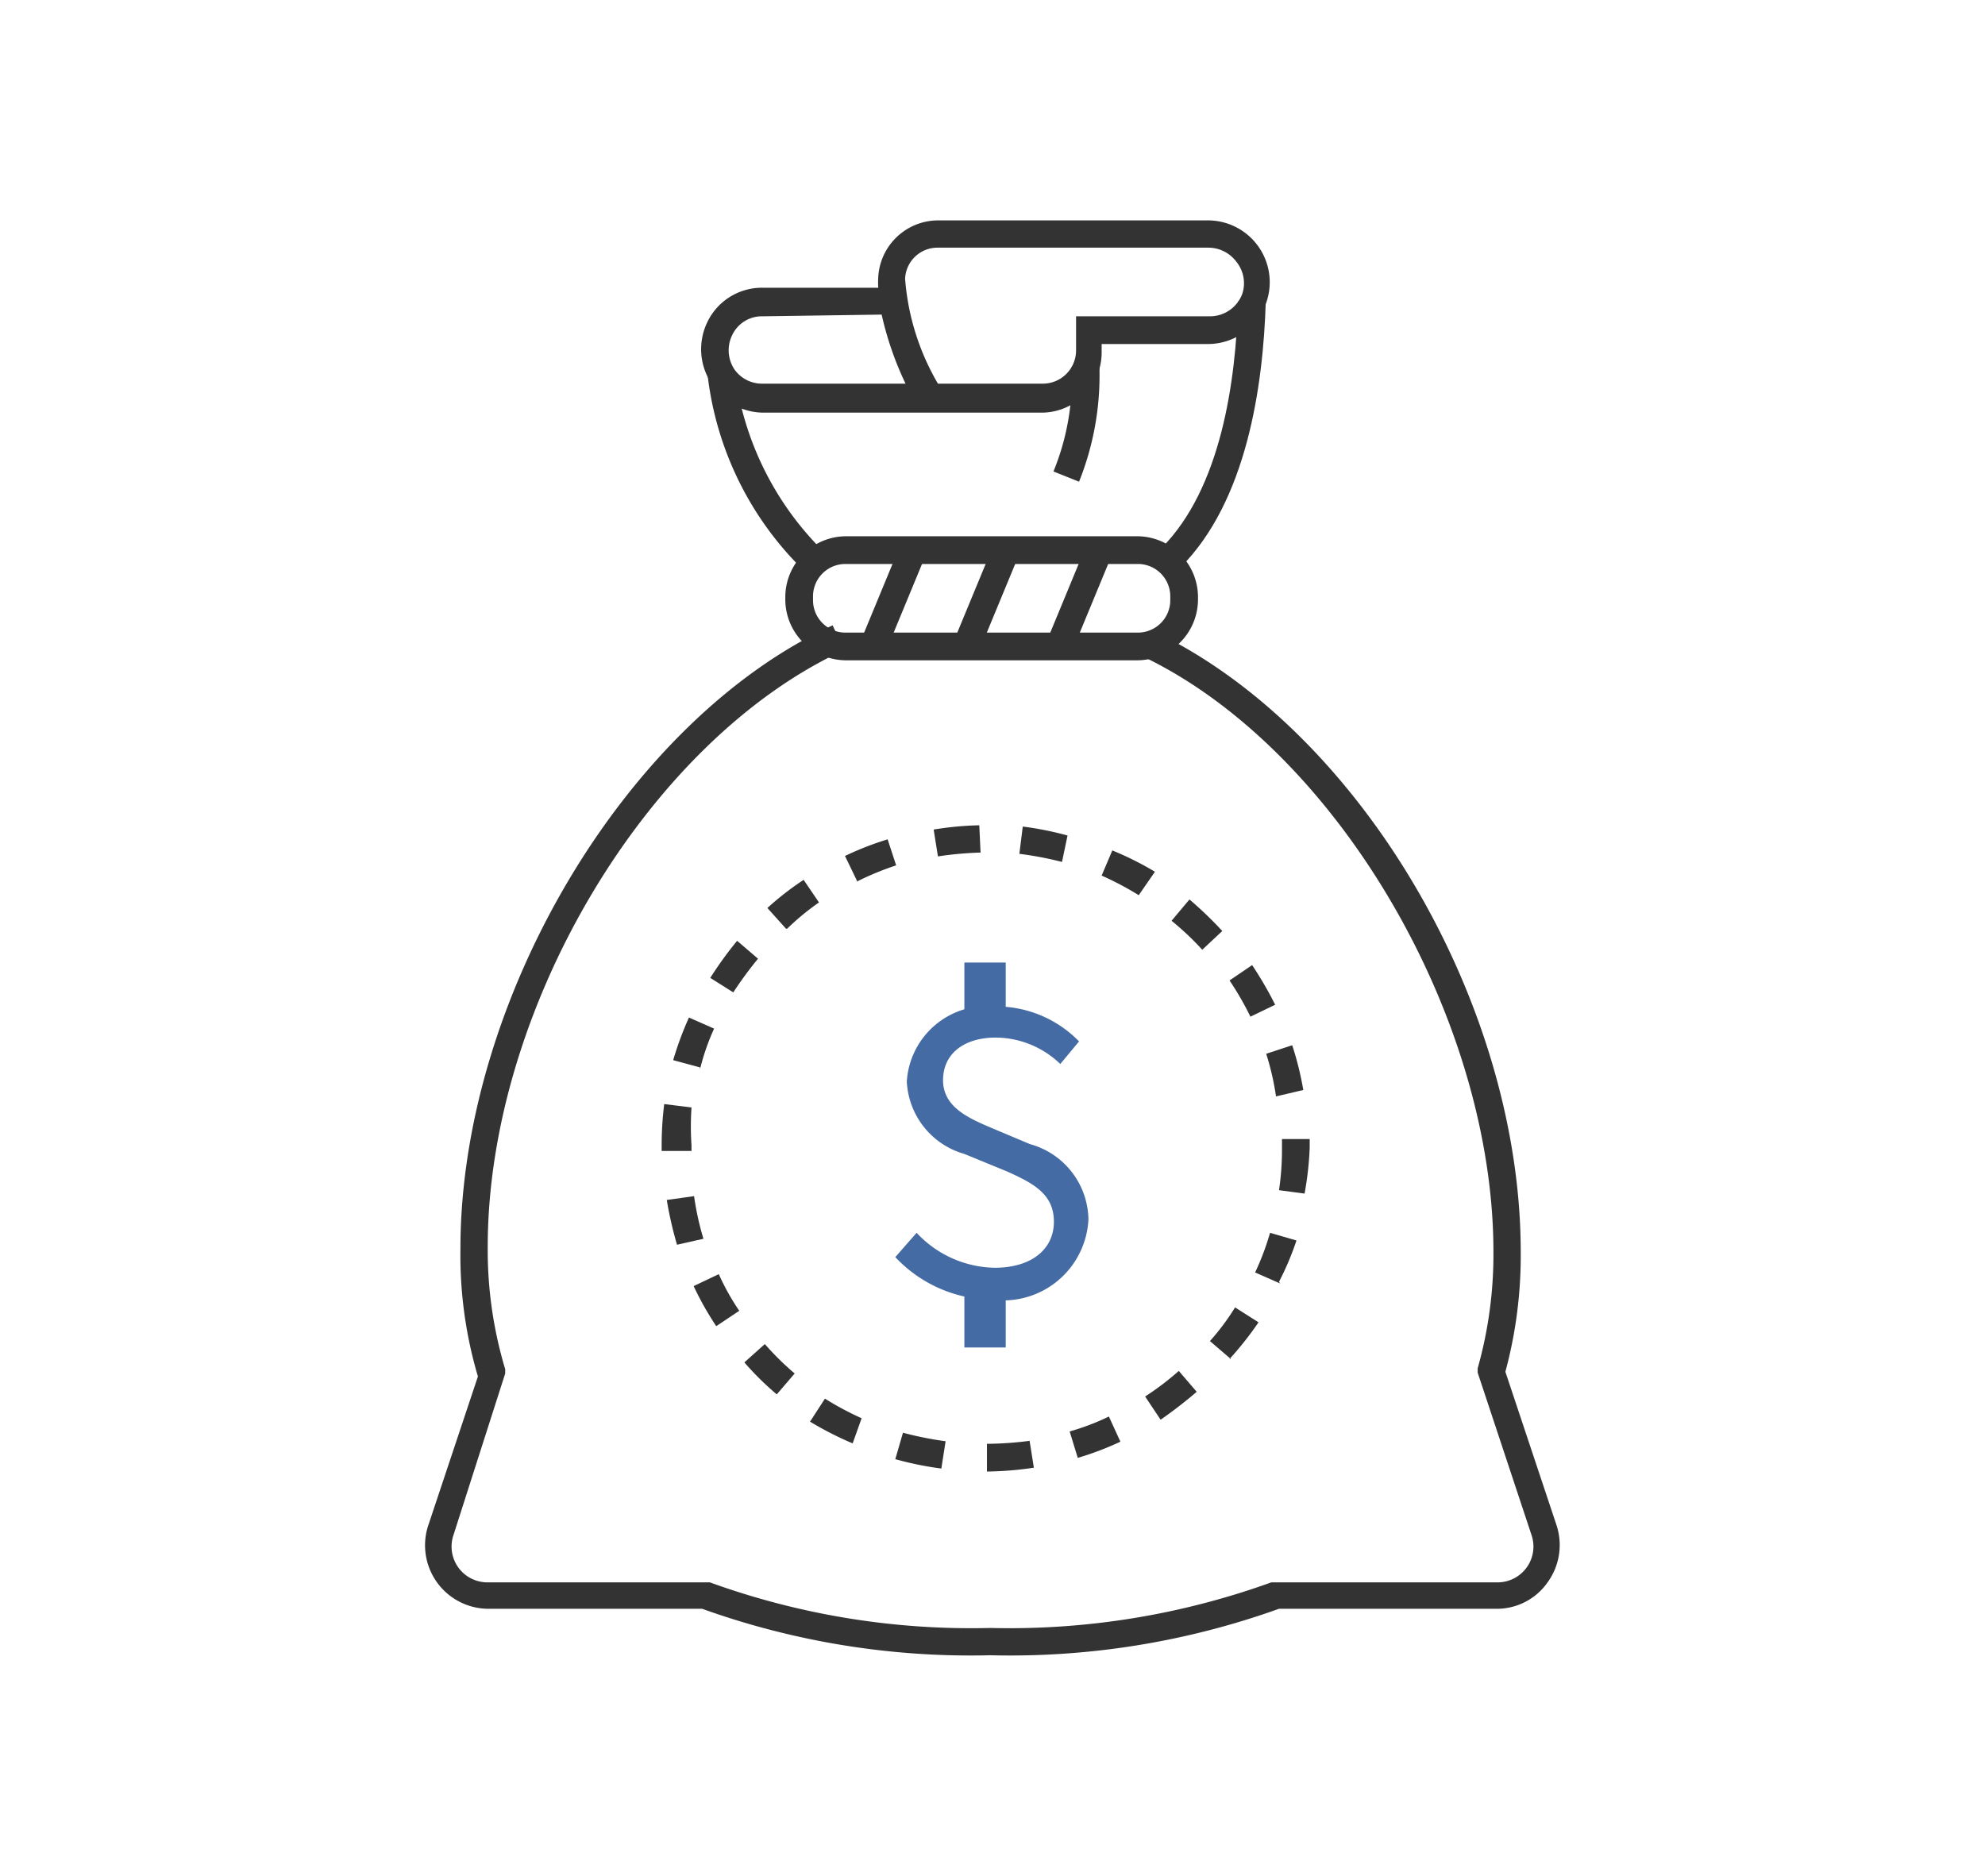
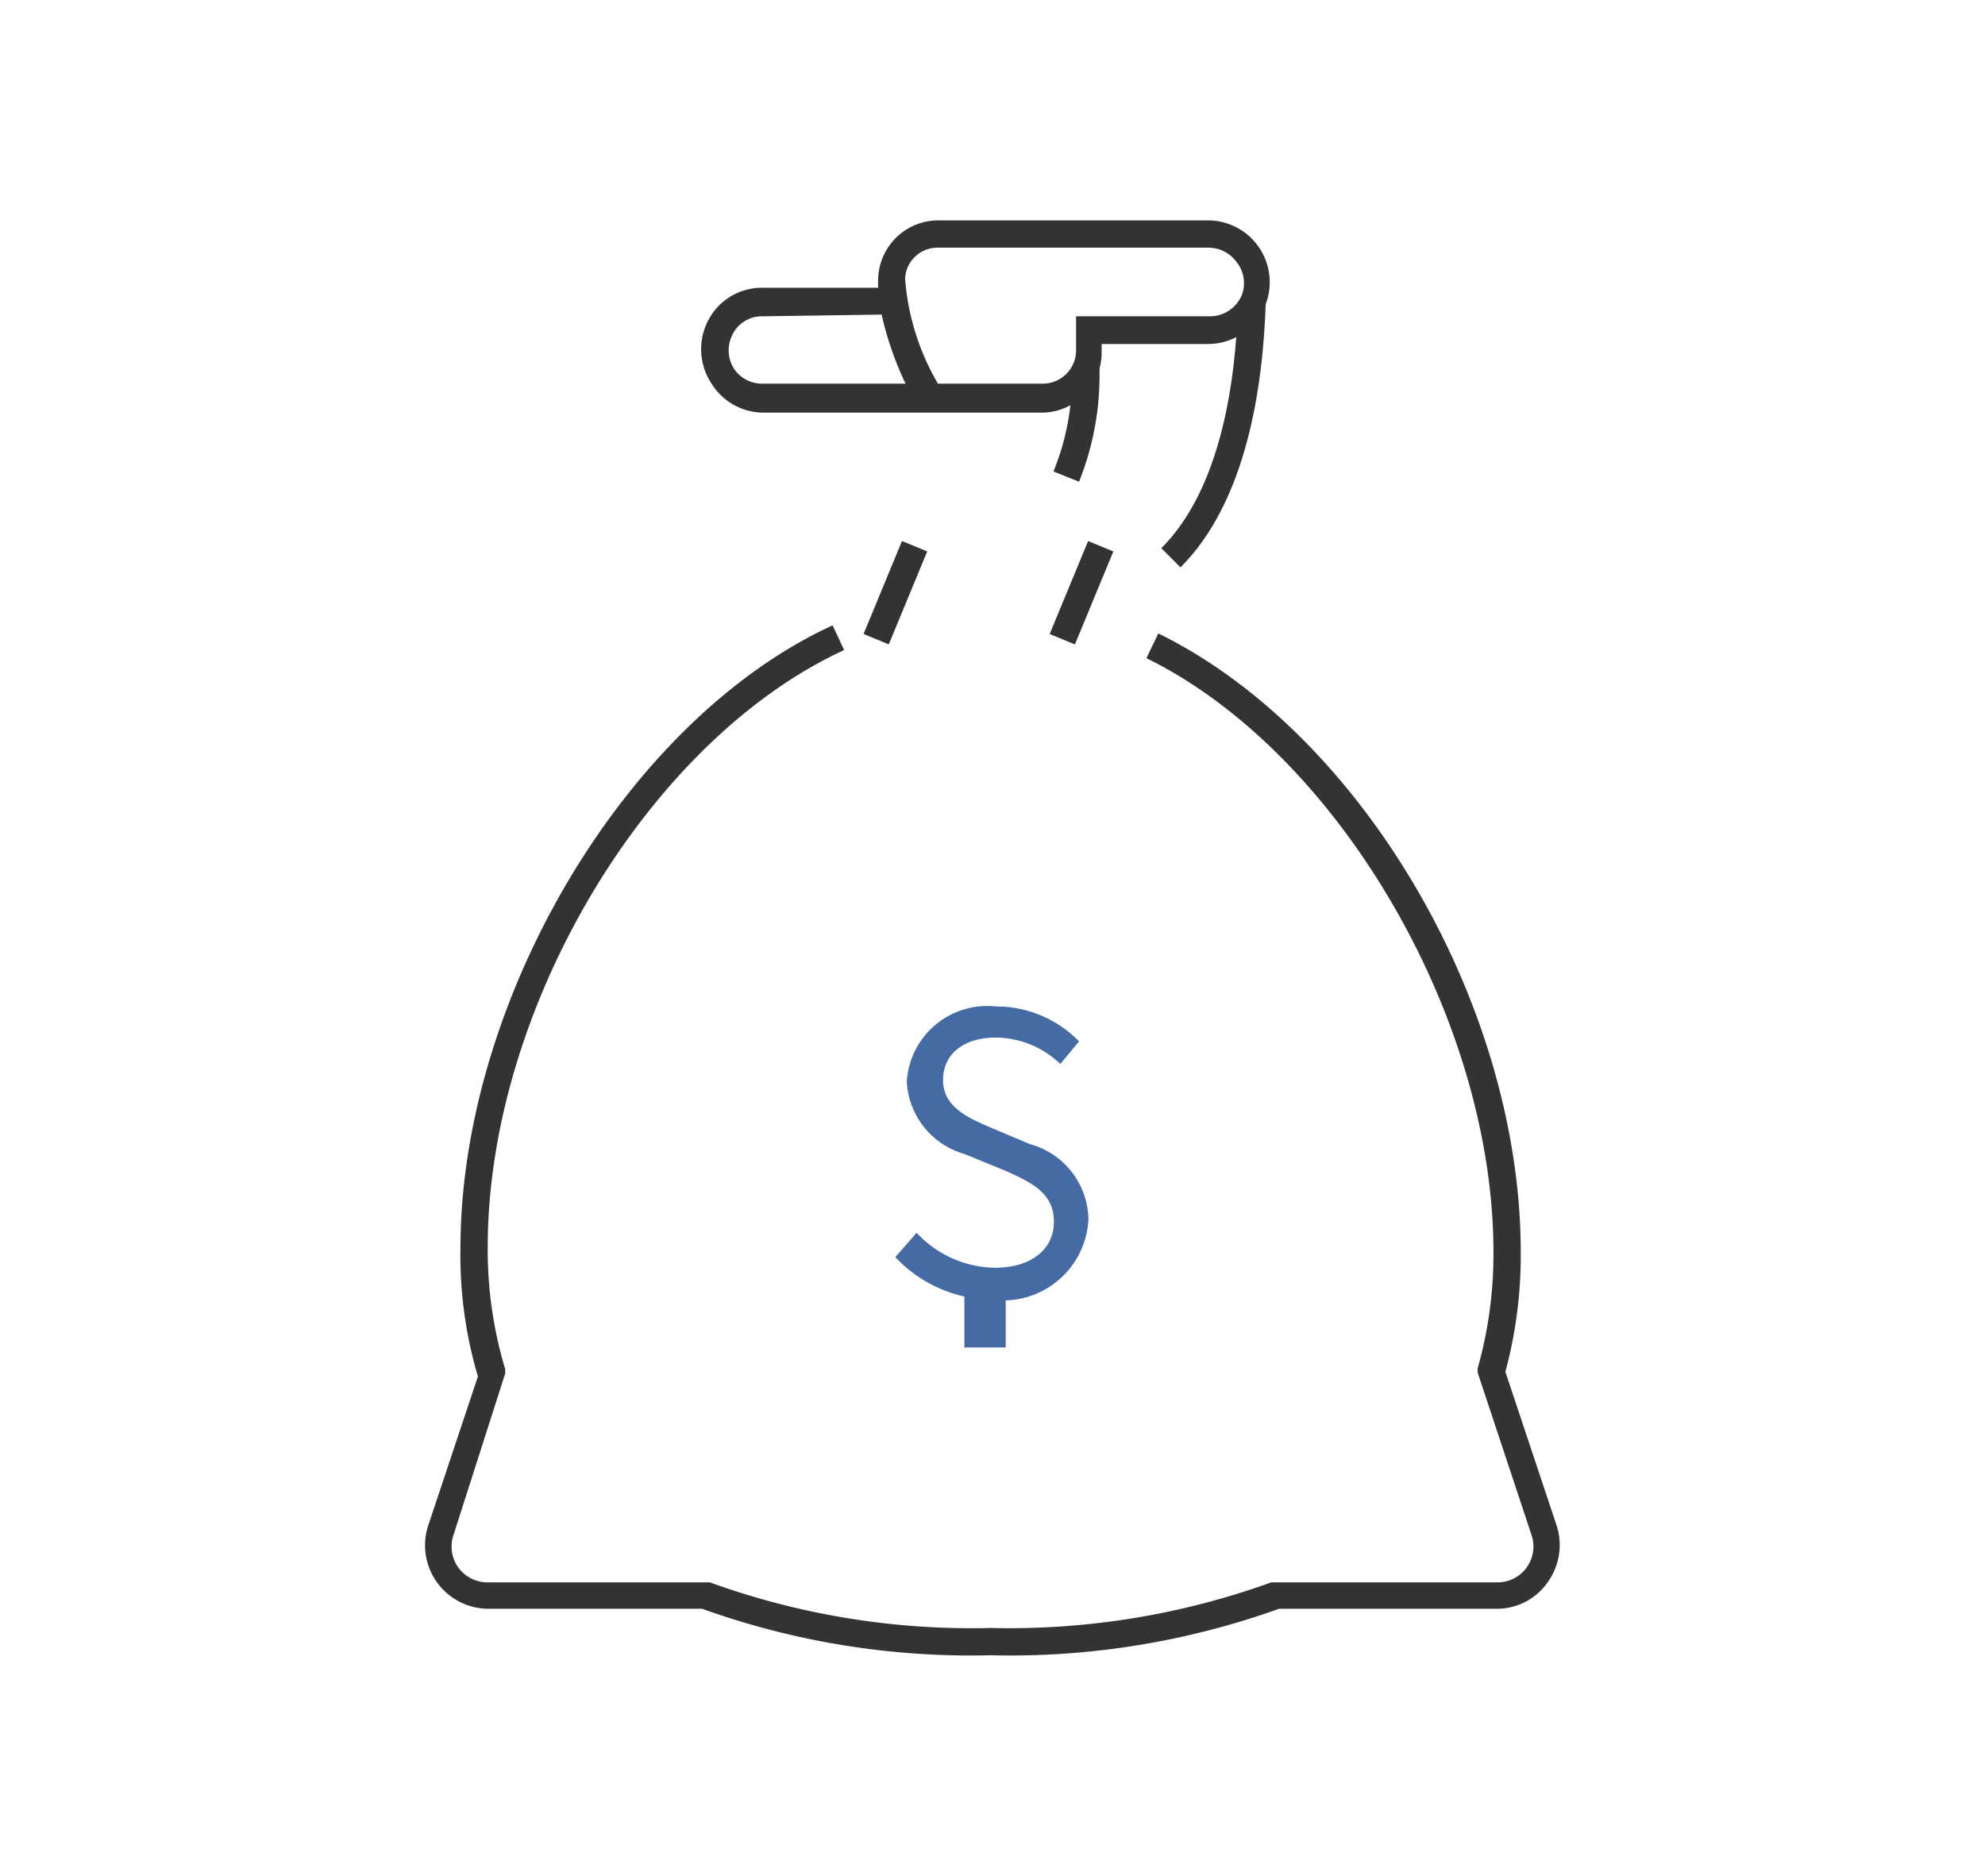
<svg xmlns="http://www.w3.org/2000/svg" id="icons" viewBox="0 0 46.56 44">
  <defs>
    <style>.cls-1{fill:#446ba4;}.cls-2{fill:#333;}</style>
  </defs>
  <path class="cls-1" d="M21,29.49l.5-.57a2.56,2.56,0,0,0,1.83.82c.86,0,1.39-.43,1.39-1.08s-.48-.9-1.1-1.18l-1-.41a1.86,1.86,0,0,1-1.35-1.7,1.89,1.89,0,0,1,2.09-1.76,2.71,2.71,0,0,1,1.95.82l-.44.53a2.2,2.2,0,0,0-1.51-.62c-.75,0-1.24.38-1.24,1s.58.88,1.09,1.1l.95.4a1.86,1.86,0,0,1,1.37,1.77,2,2,0,0,1-2.25,1.88A3.16,3.16,0,0,1,21,29.49Z" />
-   <rect class="cls-1" x="22.62" y="22.58" width="0.97" height="1.29" />
  <rect class="cls-1" x="22.62" y="30.32" width="0.97" height="1.29" />
  <path class="cls-2" d="M27.69,13.31l-.45-.45c1.4-1.4,1.75-3.92,1.8-5.79l.65,0C29.63,9.07,29.24,11.76,27.69,13.31Z" />
  <path class="cls-2" d="M25.31,11.3l-.6-.24a5.79,5.79,0,0,0,.43-2.36V8.6h.65v.1A6.7,6.7,0,0,1,25.31,11.3Z" />
-   <path class="cls-2" d="M26.68,15.49H19.84a1.43,1.43,0,0,1-1.42-1.42V14a1.43,1.43,0,0,1,1.42-1.42h6.84A1.43,1.43,0,0,1,28.1,14v.07A1.43,1.43,0,0,1,26.68,15.49Zm-6.84-2.26a.76.76,0,0,0-.77.77v.07a.76.76,0,0,0,.77.77h6.84a.76.76,0,0,0,.77-.77V14a.76.76,0,0,0-.77-.77Z" />
-   <path class="cls-2" d="M18.78,13.31A7.63,7.63,0,0,1,16.6,8.82l.64-.06a7.18,7.18,0,0,0,2,4.1Z" />
  <path class="cls-2" d="M23.23,38.83a18.64,18.64,0,0,1-6.76-1.09h-5a1.49,1.49,0,0,1-1.41-2l1.15-3.45a10,10,0,0,1-.41-3c0-5.85,3.91-12.41,8.73-14.62l.27.58c-4.61,2.12-8.36,8.42-8.36,14a9.71,9.71,0,0,0,.41,2.87l0,.1L10.64,36a.84.84,0,0,0,.8,1.12h5.15l.06,0a18,18,0,0,0,6.58,1.07,18.09,18.09,0,0,0,6.59-1.07l.06,0h5.24a.84.84,0,0,0,.8-1.12L34.66,32.2l0-.1a9.85,9.85,0,0,0,.37-2.73c0-5.48-3.65-11.73-8.14-13.93l.28-.58c4.77,2.34,8.5,8.71,8.5,14.51a10.44,10.44,0,0,1-.36,2.81l1.2,3.6a1.49,1.49,0,0,1-.21,1.34,1.45,1.45,0,0,1-1.21.62H30A18.69,18.69,0,0,1,23.23,38.83Z" />
  <path class="cls-2" d="M24.43,9.68H17.9A1.44,1.44,0,0,1,16.69,9a1.46,1.46,0,0,1-.11-1.42,1.42,1.42,0,0,1,1.31-.83H20.6a2,2,0,0,1,0-.25A1.41,1.41,0,0,1,22,5.17h6.33a1.45,1.45,0,0,1,1.17.59,1.45,1.45,0,0,1-1.19,2.31H25.84v.2A1.41,1.41,0,0,1,24.43,9.68ZM22,9h2.47a.78.78,0,0,0,.77-.77V7.42h3.12a.81.81,0,0,0,.78-.53A.8.8,0,0,0,29,6.14a.82.82,0,0,0-.65-.33H22a.76.76,0,0,0-.77.73A5.73,5.73,0,0,0,22,9ZM17.89,7.42a.77.77,0,0,0-.72.45.81.81,0,0,0,.06.8A.79.79,0,0,0,17.9,9h3.34a7.63,7.63,0,0,1-.56-1.62Z" />
-   <path class="cls-2" d="M23.15,34.52v-.65a7.93,7.93,0,0,0,1-.07l.1.63A7.87,7.87,0,0,1,23.15,34.52Zm-1.07-.07A7.67,7.67,0,0,1,21,34.23l.18-.62a8.19,8.19,0,0,0,1,.2Zm3.2-.25-.19-.62a5.64,5.64,0,0,0,.92-.35l.27.59A7.09,7.09,0,0,1,25.28,34.2ZM20,33.86a7.85,7.85,0,0,1-1-.51l.35-.54a7.1,7.1,0,0,0,.86.46Zm7.22-.56-.36-.54a6.57,6.57,0,0,0,.79-.6l.42.49A10.61,10.61,0,0,1,27.23,33.3Zm-9-.59a6.73,6.73,0,0,1-.76-.75l.48-.43a6.51,6.51,0,0,0,.7.69Zm10.65-.83-.49-.42a5.6,5.6,0,0,0,.59-.79l.55.35A7.76,7.76,0,0,1,28.84,31.88Zm-12.07-.77a7.28,7.28,0,0,1-.53-.94l.59-.28a5.56,5.56,0,0,0,.48.86Zm13.23-1-.59-.26a6.12,6.12,0,0,0,.35-.93l.62.18A6.78,6.78,0,0,1,30,30.07Zm-14.15-.91a8.91,8.91,0,0,1-.24-1.05l.64-.09a6.64,6.64,0,0,0,.22,1ZM30.6,28,30,27.92a6.37,6.37,0,0,0,.07-1v-.2h.65v.21A7.59,7.59,0,0,1,30.6,28ZM15.52,27v-.1a7.77,7.77,0,0,1,.06-1l.64.08a6.55,6.55,0,0,0,0,.89V27Zm14.41-1.28a6.26,6.26,0,0,0-.23-1l.61-.2a7.32,7.32,0,0,1,.26,1.05Zm-13.51-.68-.63-.17a7.66,7.66,0,0,1,.37-1l.59.26A5.33,5.33,0,0,0,16.42,25.08Zm12.91-1.19a7.2,7.2,0,0,0-.49-.85l.53-.36a8.65,8.65,0,0,1,.54.93ZM17.2,23.28l-.54-.34a8.72,8.72,0,0,1,.63-.87l.49.42A8.9,8.9,0,0,0,17.2,23.28Zm11-1a6.64,6.64,0,0,0-.72-.68l.42-.5a9,9,0,0,1,.77.74Zm-9.76-.49L18,21.3a6.89,6.89,0,0,1,.85-.66l.36.53A5.83,5.83,0,0,0,18.47,21.78ZM26.71,21a7.23,7.23,0,0,0-.87-.46l.25-.59a7.3,7.3,0,0,1,1,.5Zm-6.61-.34-.28-.58a7.14,7.14,0,0,1,1-.39l.2.61A6.76,6.76,0,0,0,20.1,20.68Zm4.81-.44a7.92,7.92,0,0,0-1-.19l.08-.64a7.51,7.51,0,0,1,1.05.21ZM22,20.09l-.1-.63a7.6,7.6,0,0,1,1.07-.1L23,20A8.28,8.28,0,0,0,22,20.09Z" />
  <rect class="cls-2" x="24.19" y="13.58" width="2.36" height="0.64" transform="translate(2.83 32.04) rotate(-67.54)" />
-   <rect class="cls-2" x="22.01" y="13.58" width="2.36" height="0.64" transform="translate(1.48 30.03) rotate(-67.54)" />
  <rect class="cls-2" x="19.83" y="13.58" width="2.36" height="0.64" transform="translate(0.13 28.01) rotate(-67.54)" />
</svg>